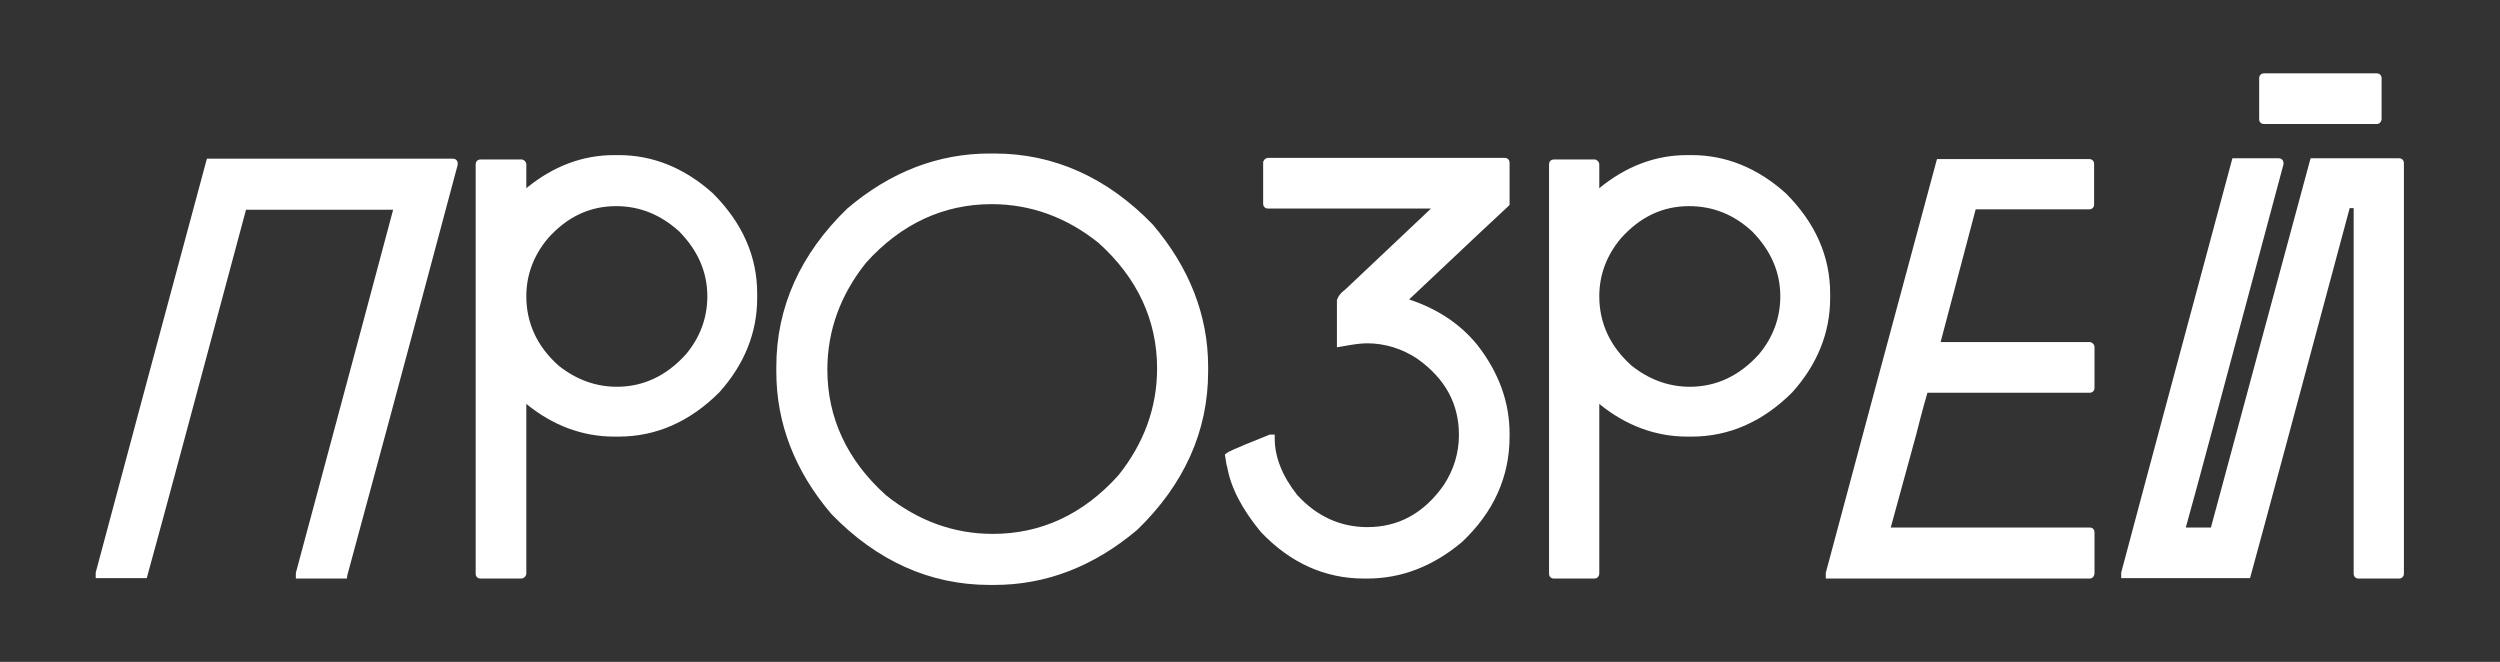
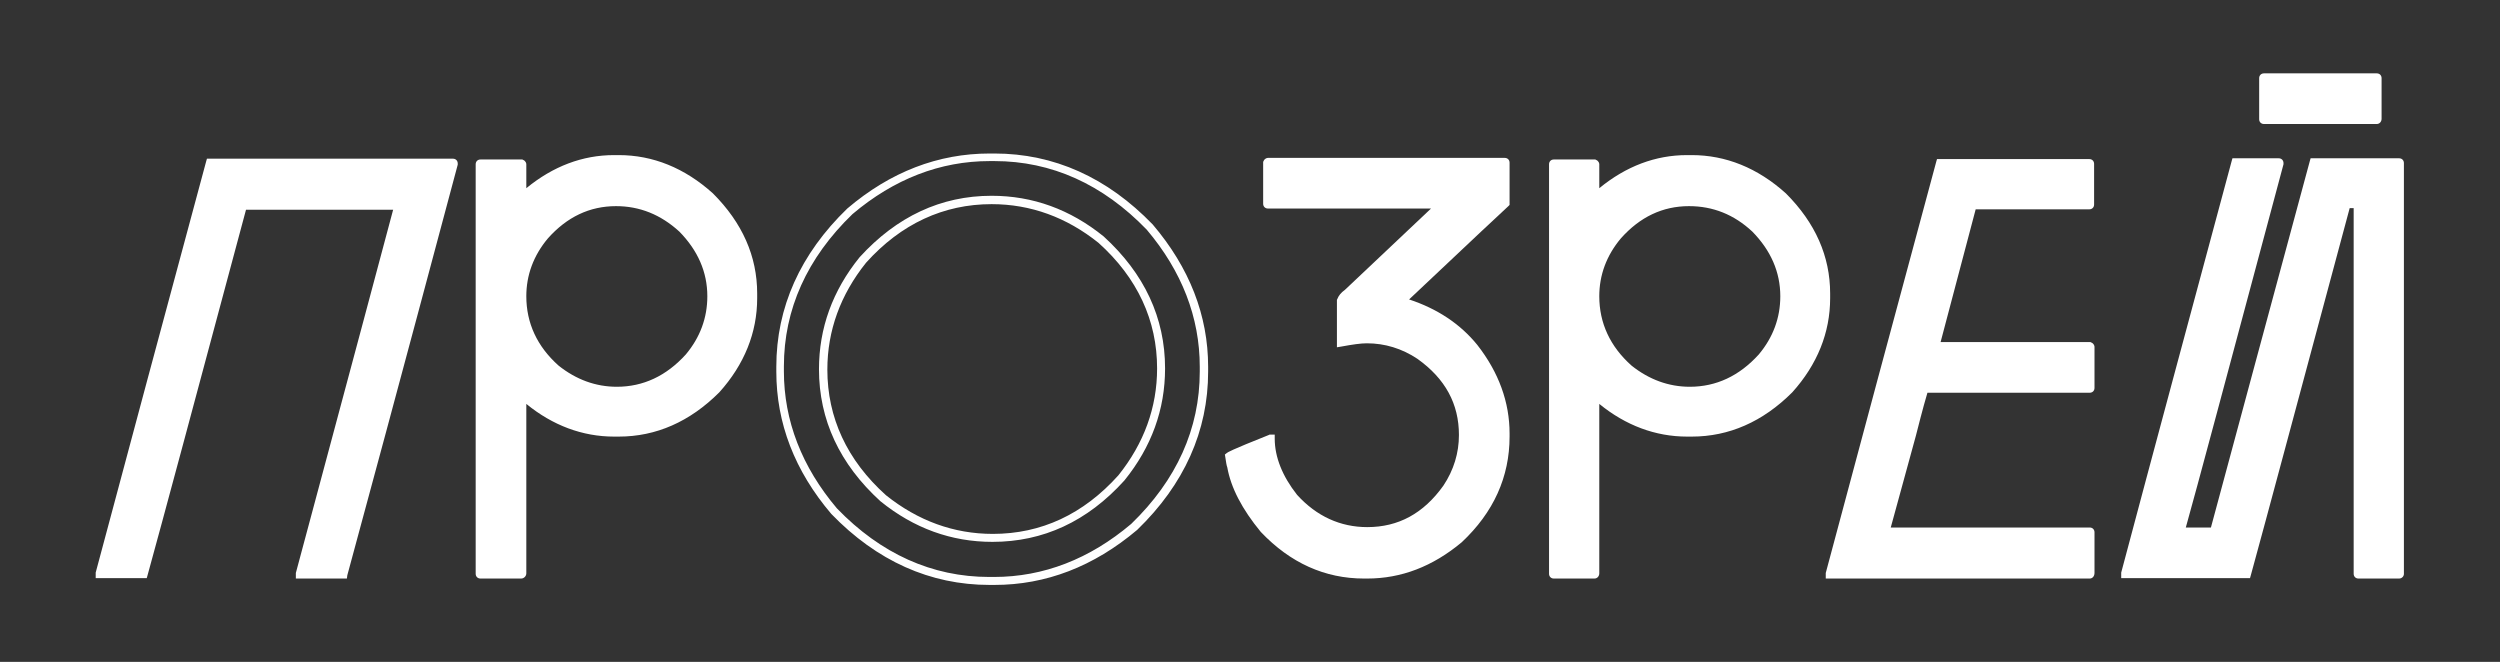
<svg xmlns="http://www.w3.org/2000/svg" version="1.1" id="Слой_1" x="0px" y="0px" viewBox="0 0 627 166" style="enable-background:new 0 0 627 166;" xml:space="preserve">
  <rect x="0" y="0" width="627" height="166" fill="#333333" stroke="none" />
  <style type="text/css"> .st0{fill:#FFFFFF;} </style>
  <g>
    <g>
      <g>
        <path class="st0" d="M113.7,40.9c0.2,0,0.2,0.1,0.2,0.2c-14.7,55-24,89.4-27.7,103h-11v-0.1c15.7-58.5,23.9-89.3,24.7-92.4h-39 c-12.8,48.1-21.1,78.9-24.8,92.5H25v-0.1c8.1-30.2,17.3-64.6,27.7-103.1H113.7z" />
      </g>
      <g>
        <path class="st0" d="M87,145.1H74.2l0-1.4c14.6-54.4,22.6-84.3,24.4-91.1H61.7C49,100,40.7,130.9,37,144.3l-0.2,0.7H24l0-1.4 c8-29.9,17.3-64.6,27.7-103.1l0.2-0.7h61.7c0.7,0,1.2,0.5,1.2,1.2l0,0.3c-14.6,54.7-24,89.4-27.7,103L87,145.1z M76.4,143.1h9 c3.9-14,13-48,27.2-101.2H53.5c-10.2,37.7-19.3,71.7-27.2,101.2h9c3.8-13.9,12.1-44.7,24.6-91.8l0.2-0.7h41.1l-0.3,1.2 C100.1,54.9,92.1,84.8,76.4,143.1z" />
      </g>
    </g>
    <g>
      <g>
        <path class="st0" d="M154,39.9h1.2c8.3,0,16,3.1,22.9,9.4c7.2,7.2,10.8,15.3,10.8,24.4v1.2c0,8.4-3.1,16-9.2,22.9 c-7.2,7.2-15.4,10.8-24.5,10.8H154c-8.4,0-16.1-3.1-23-9.4v44.6c0,0.2-0.1,0.2-0.2,0.2h-10.2c-0.2,0-0.2-0.1-0.2-0.2V41.2 c0-0.2,0.1-0.2,0.2-0.2h10.2c0.2,0.1,0.2,0.2,0.2,0.2v8.2C137.9,43.1,145.6,39.9,154,39.9z M131,74.2c0,7,2.8,13.1,8.4,18.1 c4.6,3.7,9.7,5.5,15.2,5.5c7,0,13-2.8,18-8.4c3.8-4.6,5.6-9.6,5.6-15.2c0-6.4-2.4-12-7.3-16.9c-4.7-4.4-10.2-6.6-16.4-6.6 c-6.9,0-12.8,2.8-17.9,8.4C132.9,63.7,131,68.7,131,74.2z" />
      </g>
      <g>
        <path class="st0" d="M130.7,145.1h-10.2c-0.7,0-1.2-0.5-1.2-1.2V41.2c0-0.7,0.5-1.2,1.2-1.2H131l0.2,0.1c0.7,0.3,0.8,0.9,0.8,1.1 v6c6.7-5.5,14.1-8.3,22-8.3h1.2c8.5,0,16.5,3.2,23.6,9.6c7.4,7.4,11.1,15.8,11.1,25.1v1.2c0,8.6-3.2,16.6-9.5,23.6 c-7.4,7.4-15.9,11.1-25.2,11.1H154c-7.9,0-15.4-2.8-22-8.2v42.5C132,144.5,131.4,145.1,130.7,145.1z M121.3,143.1h8.7V96.9 l1.7,1.5c6.7,6,14.3,9.1,22.4,9.1h1.2c8.8,0,16.8-3.5,23.8-10.5c5.9-6.6,8.9-14.1,8.9-22.2v-1.2c0-8.7-3.5-16.7-10.5-23.7 c-6.7-6-14.2-9.1-22.2-9.1H154c-8.1,0-15.6,3.1-22.4,9.2l-1.7,1.5V42h-8.7V143.1z M154.6,98.9c-5.7,0-11.1-1.9-15.9-5.7 c-5.8-5.3-8.8-11.6-8.8-18.9c0-5.7,2-11,5.9-15.8c5.2-5.8,11.5-8.8,18.7-8.8c6.5,0,12.2,2.3,17.1,6.9c5.1,5.1,7.6,11,7.6,17.7 c0,5.8-2,11.2-5.9,15.9C168.1,95.9,161.8,98.9,154.6,98.9z M154.5,51.7c-6.6,0-12.3,2.7-17.1,8.1c-3.6,4.3-5.4,9.2-5.4,14.5 c0,6.7,2.7,12.6,8.1,17.4c4.4,3.5,9.3,5.3,14.6,5.3c6.6,0,12.4-2.7,17.3-8.1c3.6-4.3,5.4-9.2,5.4-14.6c0-6.1-2.4-11.5-7-16.2 C165.7,53.8,160.4,51.7,154.5,51.7z" />
      </g>
    </g>
    <g>
      <g>
-         <path class="st0" d="M248.2,39.4h1.2c14.7,0,27.7,5.8,39,17.5c9,10.6,13.6,22.3,13.6,35v1.2c0,14.7-5.8,27.7-17.5,39 c-10.6,9-22.3,13.6-35,13.6h-1.2c-14.7,0-27.7-5.8-39-17.5c-9-10.6-13.6-22.3-13.6-35V92c0-14.7,5.8-27.7,17.5-39 C223.8,43.9,235.5,39.4,248.2,39.4z M206.5,92.7c0,12.4,5,23.2,15,32.3c8.2,6.6,17.4,10,27.5,10c12.4,0,23.2-5,32.3-15 c6.6-8.2,10-17.4,10-27.5c0-12.4-5-23.2-15-32.3c-8.2-6.6-17.4-10-27.5-10c-12.4,0-23.2,5-32.3,15 C209.8,73.5,206.5,82.6,206.5,92.7z" />
-       </g>
+         </g>
      <g>
        <path class="st0" d="M249.4,146.7h-1.2c-14.9,0-28.3-6-39.7-17.8c-9.2-10.8-13.8-22.8-13.8-35.7V92c0-14.9,6-28.3,17.8-39.7 c10.8-9.2,22.8-13.8,35.7-13.8h1.2c14.9,0,28.3,6,39.7,17.8C298.3,67.1,303,79.1,303,92v1.2c0,14.9-6,28.3-17.8,39.7 C274.3,142.1,262.3,146.7,249.4,146.7z M248.2,40.4c-12.4,0-24,4.5-34.4,13.3c-11.4,11-17.2,23.9-17.2,38.2v1.2 c0,12.4,4.5,24,13.3,34.4c11,11.4,23.9,17.2,38.2,17.2h1.2c12.4,0,24-4.5,34.4-13.3c11.4-11,17.2-23.9,17.2-38.2V92 c0-12.4-4.5-24-13.3-34.4c-11-11.4-23.9-17.2-38.2-17.2H248.2z M248.9,135.9c-10.3,0-19.7-3.4-28.1-10.2 c-10.2-9.3-15.4-20.4-15.4-33.1c0-10.3,3.4-19.7,10.2-28.1c9.3-10.2,20.4-15.4,33.1-15.4c10.3,0,19.7,3.4,28.1,10.2 c10.2,9.3,15.4,20.4,15.4,33.1c0,10.3-3.4,19.7-10.2,28.1C272.7,130.8,261.6,135.9,248.9,135.9z M248.7,51.2 c-12,0-22.7,4.9-31.5,14.7c-6.4,8-9.7,17-9.7,26.8c0,12,4.9,22.7,14.7,31.5c8,6.4,17,9.7,26.8,9.7c12.1,0,22.7-4.9,31.5-14.7 c6.4-8,9.7-17,9.7-26.8c0-12-4.9-22.7-14.7-31.5C267.5,54.5,258.5,51.2,248.7,51.2z" />
      </g>
    </g>
    <g>
      <g>
-         <path class="st0" d="M317.7,40.6h59.4c0.2,0,0.2,0.1,0.2,0.2v10.2c-1,1-9.7,9.1-26,24.5v0.1c7.6,2.2,13.6,6,18.1,11.5 c5.3,6.7,7.9,13.9,7.9,21.6v0.8c0,9.8-3.9,18.4-11.6,25.8c-6.9,5.8-14.5,8.6-22.8,8.6h-0.8c-9.5,0-17.9-3.8-25.2-11.4 c-4.6-5.6-7.4-10.9-8.2-15.8c-0.1,0-0.2-0.8-0.5-2.4c0.4-0.3,3.8-1.8,10.2-4.3h0.1c0,4.9,1.9,9.8,5.8,14.8 c5.2,5.7,11.3,8.5,18.4,8.5c8.1,0,14.7-3.6,19.9-10.8c2.7-4.2,4.1-8.6,4.1-13.3c0-8.1-3.6-14.7-10.8-19.9 c-4.2-2.7-8.6-4.1-13.3-4.1c-1.6,0-3.8,0.3-6.5,0.8V75.4c0.2-0.6,0.8-1.3,1.6-1.9l23.5-22.2h-43.4c-0.2,0-0.2-0.1-0.2-0.2V40.9 C317.5,40.7,317.6,40.6,317.7,40.6z" />
+         <path class="st0" d="M317.7,40.6h59.4c0.2,0,0.2,0.1,0.2,0.2v10.2c-1,1-9.7,9.1-26,24.5v0.1c7.6,2.2,13.6,6,18.1,11.5 c5.3,6.7,7.9,13.9,7.9,21.6v0.8c0,9.8-3.9,18.4-11.6,25.8c-6.9,5.8-14.5,8.6-22.8,8.6h-0.8c-9.5,0-17.9-3.8-25.2-11.4 c-4.6-5.6-7.4-10.9-8.2-15.8c-0.1,0-0.2-0.8-0.5-2.4c0.4-0.3,3.8-1.8,10.2-4.3h0.1c0,4.9,1.9,9.8,5.8,14.8 c5.2,5.7,11.3,8.5,18.4,8.5c8.1,0,14.7-3.6,19.9-10.8c2.7-4.2,4.1-8.6,4.1-13.3c0-8.1-3.6-14.7-10.8-19.9 c-4.2-2.7-8.6-4.1-13.3-4.1c-1.6,0-3.8,0.3-6.5,0.8V75.4c0.2-0.6,0.8-1.3,1.6-1.9l23.5-22.2h-43.4c-0.2,0-0.2-0.1-0.2-0.2C317.5,40.7,317.6,40.6,317.7,40.6z" />
      </g>
      <g>
        <path class="st0" d="M342.9,145.1h-0.8c-9.8,0-18.5-3.9-25.9-11.7c-4.7-5.7-7.5-11.1-8.4-16.2c-0.2-0.5-0.3-1.3-0.5-2.6l-0.1-0.6 l0.5-0.4c0.3-0.2,0.7-0.6,10.5-4.5l0.2-0.1h1.3v1c0,4.6,1.9,9.4,5.6,14.1c4.9,5.4,10.9,8.1,17.6,8.1c7.8,0,14.1-3.4,19.1-10.4 c2.6-3.9,3.9-8.2,3.9-12.7c0-7.8-3.4-14.1-10.4-19.1c-3.9-2.6-8.2-3.9-12.7-3.9c-1.5,0-3.6,0.3-6.3,0.8l-1.2,0.2V75.2l0.1-0.2 c0.3-0.8,0.9-1.6,1.9-2.3l21.6-20.4h-40.9c-0.7,0-1.2-0.5-1.2-1.2V40.6l0.1-0.2c0.3-0.7,0.9-0.8,1.1-0.8h59.4 c0.7,0,1.2,0.5,1.2,1.2v10.6l-0.3,0.3c-1,0.9-8.7,8.1-24.9,23.4c7,2.3,12.8,6.1,17.1,11.4c5.4,6.9,8.1,14.4,8.1,22.2v0.8 c0,10.1-4,19-12,26.5C359.3,142.1,351.4,145.1,342.9,145.1z M309.5,115.8L309.5,115.8l0.2,0.8c0.8,4.8,3.4,9.9,7.9,15.4 c7,7.3,15.2,11,24.4,11h0.8c8,0,15.5-2.8,22.2-8.4c7.5-7.1,11.3-15.5,11.3-25v-0.8c0-7.4-2.6-14.5-7.7-21 c-4.3-5.3-10.2-9.1-17.6-11.2l-0.7-0.2v-1.3l0.3-0.3c15.8-14.9,23.9-22.4,25.7-24.2v-9h-57.9v8.7h45.2l-25.3,23.9 c-0.6,0.5-1,1-1.2,1.4v9.3c2.2-0.4,4-0.6,5.5-0.6c4.9,0,9.6,1.4,13.9,4.2c7.5,5.4,11.3,12.4,11.3,20.8c0,4.9-1.4,9.6-4.2,13.9 c-5.4,7.5-12.4,11.3-20.8,11.3c-7.3,0-13.7-3-19.1-8.8c-3.6-4.7-5.6-9.4-6-14c-5.3,2.1-7.4,3.1-8.3,3.5 C309.4,115.3,309.4,115.6,309.5,115.8z" />
      </g>
    </g>
    <g>
      <g>
        <path class="st0" d="M423.2,39.9h1.2c8.3,0,16,3.1,22.9,9.4c7.2,7.2,10.8,15.3,10.8,24.4v1.2c0,8.4-3.1,16-9.2,22.9 c-7.2,7.2-15.4,10.8-24.5,10.8h-1.2c-8.4,0-16.1-3.1-23-9.4v44.6c0,0.2-0.1,0.2-0.2,0.2h-10.2c-0.2,0-0.2-0.1-0.2-0.2V41.2 c0-0.2,0.1-0.2,0.2-0.2h10.2c0.2,0.1,0.2,0.2,0.2,0.2v8.2C407.1,43.1,414.8,39.9,423.2,39.9z M400.1,74.2c0,7,2.8,13.1,8.4,18.1 c4.6,3.7,9.7,5.5,15.2,5.5c7,0,13-2.8,18-8.4c3.8-4.6,5.6-9.6,5.6-15.2c0-6.4-2.4-12-7.3-16.9c-4.7-4.4-10.2-6.6-16.4-6.6 c-6.9,0-12.8,2.8-17.9,8.4C402,63.7,400.1,68.7,400.1,74.2z" />
      </g>
      <g>
        <path class="st0" d="M399.9,145.1h-10.2c-0.7,0-1.2-0.5-1.2-1.2V41.2c0-0.7,0.5-1.2,1.2-1.2h10.4l0.2,0.1 c0.7,0.3,0.8,0.9,0.8,1.1v6c6.7-5.5,14.1-8.3,22-8.3h1.2c8.5,0,16.5,3.2,23.6,9.6c7.4,7.4,11.1,15.8,11.1,25.1v1.2 c0,8.6-3.2,16.6-9.5,23.6c-7.4,7.4-15.9,11.1-25.2,11.1h-1.2c-7.9,0-15.4-2.8-22-8.2v42.5C401.1,144.5,400.6,145.1,399.9,145.1z M390.4,143.1h8.7V96.9l1.7,1.5c6.7,6,14.3,9.1,22.4,9.1h1.2c8.8,0,16.8-3.5,23.8-10.5c5.9-6.6,8.9-14.1,8.9-22.2v-1.2 c0-8.7-3.5-16.7-10.5-23.7c-6.7-6-14.2-9.1-22.2-9.1h-1.2c-8.1,0-15.6,3.1-22.4,9.2l-1.7,1.5V42h-8.7V143.1z M423.8,98.9 c-5.7,0-11.1-1.9-15.9-5.7c-5.8-5.3-8.8-11.6-8.8-18.9c0-5.7,2-11,5.9-15.8c5.2-5.8,11.5-8.8,18.7-8.8c6.5,0,12.2,2.3,17.1,6.9 c5.1,5.1,7.6,11,7.6,17.7c0,5.8-2,11.2-5.9,15.9C437.3,95.9,431,98.9,423.8,98.9z M423.6,51.7c-6.6,0-12.3,2.7-17.1,8.1 c-3.6,4.3-5.4,9.2-5.4,14.5c0,6.7,2.7,12.6,8.1,17.4c4.4,3.5,9.3,5.3,14.6,5.3c6.6,0,12.4-2.7,17.3-8.1c3.6-4.3,5.4-9.2,5.4-14.6 c0-6.1-2.4-11.5-7-16.2C434.9,53.8,429.6,51.7,423.6,51.7z" />
      </g>
    </g>
    <g>
      <g>
        <path class="st0" d="M524.1,40.9c0.2,0,0.2,0.1,0.2,0.2v10.2c0,0.2-0.1,0.2-0.2,0.2h-29.3l-9.4,35.3h38.6 c0.2,0.1,0.2,0.2,0.2,0.2v10.3c0,0.2-0.1,0.2-0.2,0.2h-41.4c-0.2,0-1.2,3.8-3.2,11.5l-6.6,24.2h51.2c0.2,0,0.2,0.1,0.2,0.2v10.2 c0,0.2-0.1,0.2-0.2,0.2h-65.2v-0.1c8.1-30.2,17.3-64.6,27.7-103.1H524.1z" />
      </g>
      <g>
        <path class="st0" d="M524.1,145.1h-66.2l0-1.4c8-29.9,17.3-64.6,27.7-103.1l0.2-0.7h38.2c0.7,0,1.2,0.5,1.2,1.2v10.2 c0,0.7-0.5,1.2-1.2,1.2h-28.5l-8.8,33.3h37.6l0.2,0.1c0.7,0.3,0.8,0.9,0.8,1.1v10.3c0,0.7-0.5,1.2-1.2,1.2h-40.7 c-0.3,1-1.1,3.7-2.9,10.8l-6.3,23h49.9c0.7,0,1.2,0.5,1.2,1.2v10.2C525.3,144.5,524.8,145.1,524.1,145.1z M460.2,143.1h63.1v-8.7 h-51.8l6.9-25.5c3.2-12.3,3.2-12.3,4.2-12.3h40.6v-8.8h-39.2l9.9-37.3h29.3v-8.7h-35.9C477.2,79.5,468.1,113.6,460.2,143.1z" />
      </g>
    </g>
    <g>
      <g>
        <path class="st0" d="M571.5,40.7c0.2,0,0.2,0.1,0.2,0.2c-14.7,55.2-23,86-24.8,92.4h8.4c6.2-23.2,14.6-54.1,25-92.6h21.5 c0.2,0,0.2,0.1,0.2,0.2v102.8c0,0.2-0.1,0.2-0.2,0.2h-10.2c-0.2,0-0.2-0.1-0.2-0.2V51.2h-2.8c-13,48.3-21.3,79.3-25,92.9H533 v-0.1c8.1-30.3,17.3-64.7,27.7-103.2H571.5z M567.8,19.4h28.3c0.2,0,0.2,0.1,0.2,0.2v10.2c0,0.2-0.1,0.2-0.2,0.2h-28.3 c-0.2,0-0.2-0.1-0.2-0.2V19.6C567.5,19.5,567.6,19.4,567.8,19.4z" />
      </g>
      <g>
        <path class="st0" d="M601.7,145.1h-10.2c-0.7,0-1.2-0.5-1.2-1.2V52.2h-1c-12.5,46.5-21,78.3-24.8,92.1l-0.2,0.7H532l0-1.4 c8-30.1,17.4-64.9,27.7-103.2l0.2-0.7h11.6c0.7,0,1.2,0.5,1.2,1.2l0,0.3c-14.1,52.7-22.1,82.6-24.5,91.1h6.3 c6.2-23.1,14.5-53.7,24.8-91.9l0.2-0.7h22.2c0.7,0,1.2,0.5,1.2,1.2v102.8C603,144.5,602.4,145.1,601.7,145.1z M592.3,143.1h8.7 V41.7h-20c-10.3,38.2-18.6,68.8-24.8,91.9l-0.2,0.7h-10.5l0.4-1.3c1.8-6.4,9.9-36.3,24.6-91.4h-9 c-10.2,37.6-19.3,71.7-27.2,101.3h28.6c3.9-14.3,12.4-46.1,24.8-92.1l0.2-0.7h4.5V143.1z M596.1,31.1h-28.3 c-0.7,0-1.2-0.5-1.2-1.2V19.6c0-0.7,0.5-1.2,1.2-1.2h28.3c0.7,0,1.2,0.5,1.2,1.2v10.2C597.3,30.5,596.8,31.1,596.1,31.1z M568.5,29.1h26.8v-8.7h-26.8V29.1z" />
      </g>
    </g>
  </g>
</svg>